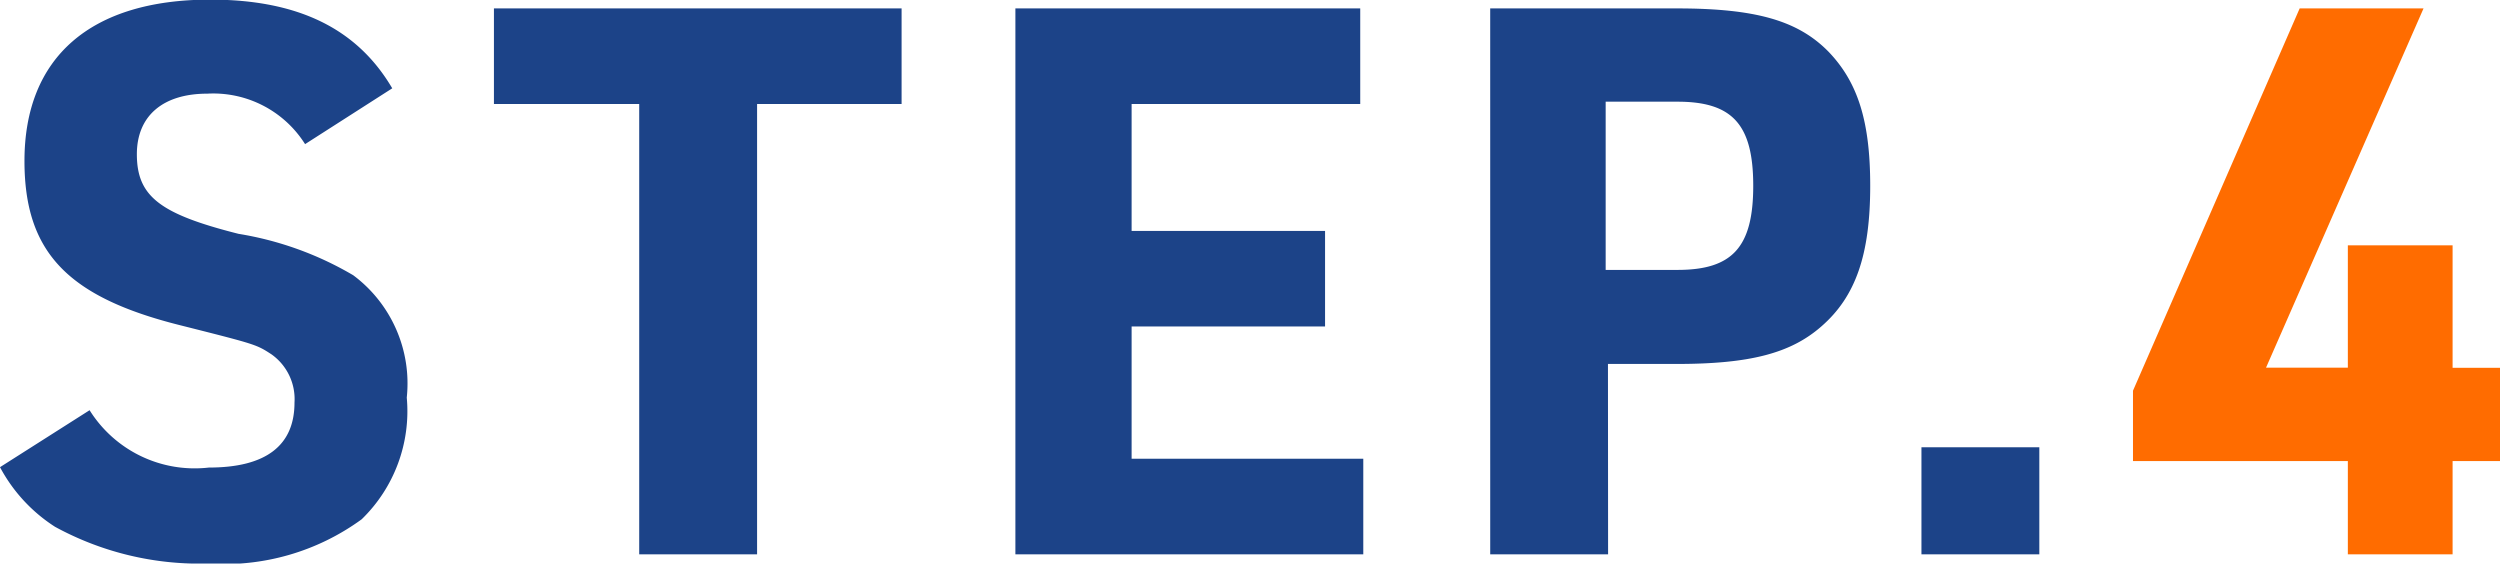
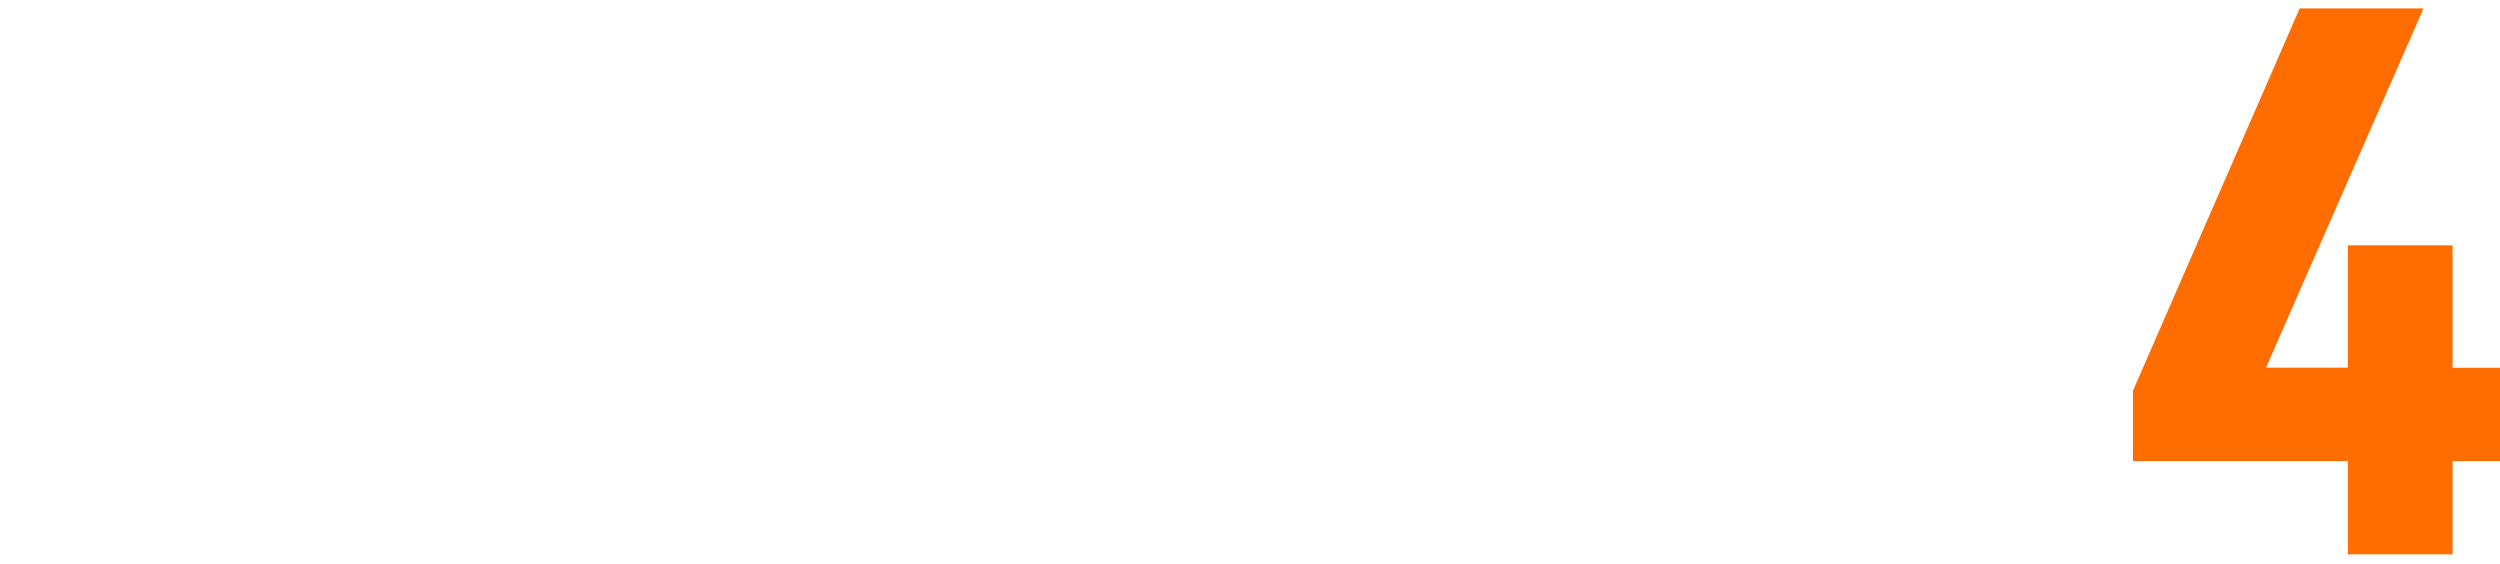
<svg xmlns="http://www.w3.org/2000/svg" width="78.472" height="17.688">
  <g data-name="グループ 385">
    <path data-name="パス 429" d="M73.696 17.4h3.288v-2.928h1.488v-2.928h-1.488V7.7h-3.288v3.84h-2.568L76.072.264h-3.888l-5.232 12v2.208h6.744z" fill="#ff6c00" />
-     <path data-name="パス 428" d="M0 14.664a5.04 5.04 0 001.728 1.872 9.46 9.46 0 004.8 1.152 7.32 7.32 0 004.824-1.388 4.727 4.727 0 001.416-3.82 4.237 4.237 0 00-1.68-3.84 10.362 10.362 0 00-3.6-1.3c-2.472-.624-3.192-1.176-3.192-2.5 0-1.2.816-1.9 2.208-1.9a3.405 3.405 0 013.072 1.584l2.736-1.752C11.212.9 9.36-.012 6.6-.012c-3.744 0-5.832 1.8-5.832 5.064 0 2.856 1.344 4.272 4.9 5.16 2.376.6 2.376.6 2.856.912a1.722 1.722 0 01.72 1.512c0 1.344-.888 2.04-2.688 2.04a3.892 3.892 0 01-3.744-1.8zM20.064 17.4h3.7V3.264H28.3v-3H15.504v3h4.56zm11.808 0h10.92v-3H35.52v-4.152h6.072v-3H35.52V3.264h7.176v-3H31.872zm18.6-5.976h2.16c2.3 0 3.576-.336 4.536-1.176 1.08-.936 1.536-2.256 1.536-4.416 0-2.016-.384-3.24-1.3-4.2-.96-.984-2.28-1.368-4.776-1.368h-5.852V17.4h3.7zM50.4 8.472v-5.28h2.256c1.728 0 2.376.72 2.376 2.64s-.648 2.64-2.376 2.64zm9.912 8.928h3.7v-3.36h-3.7z" fill="#1c4388" />
  </g>
</svg>